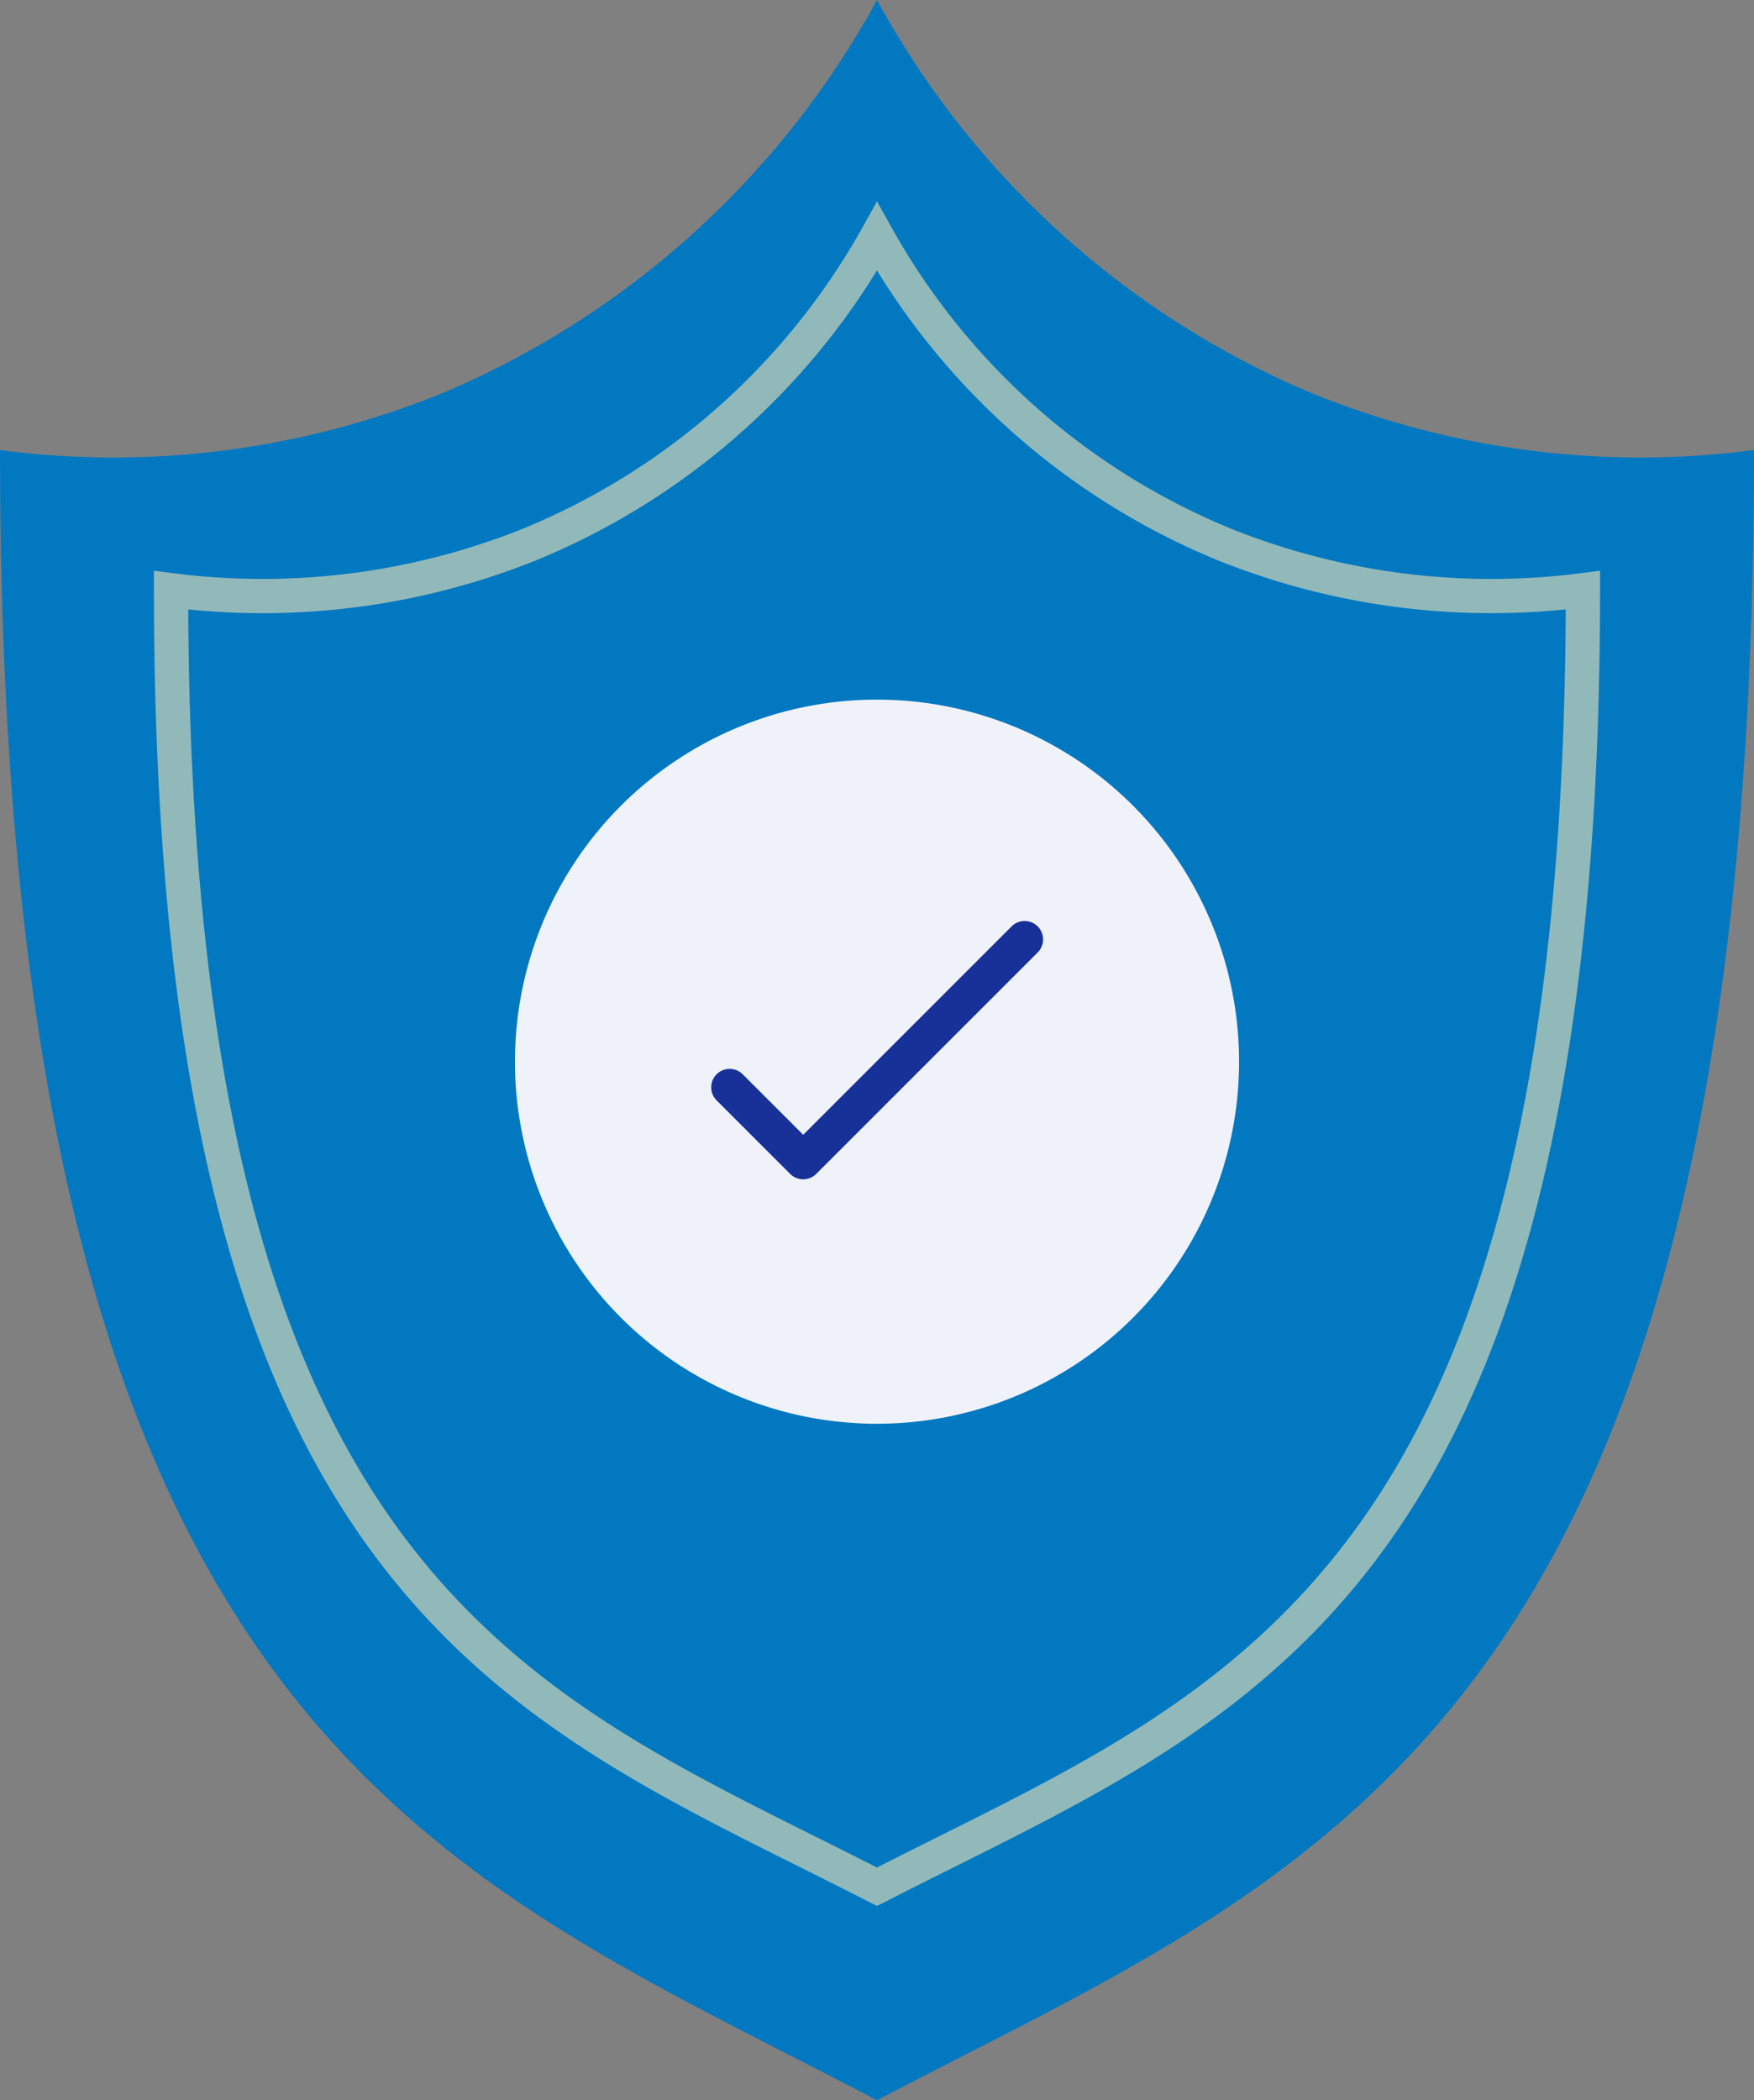
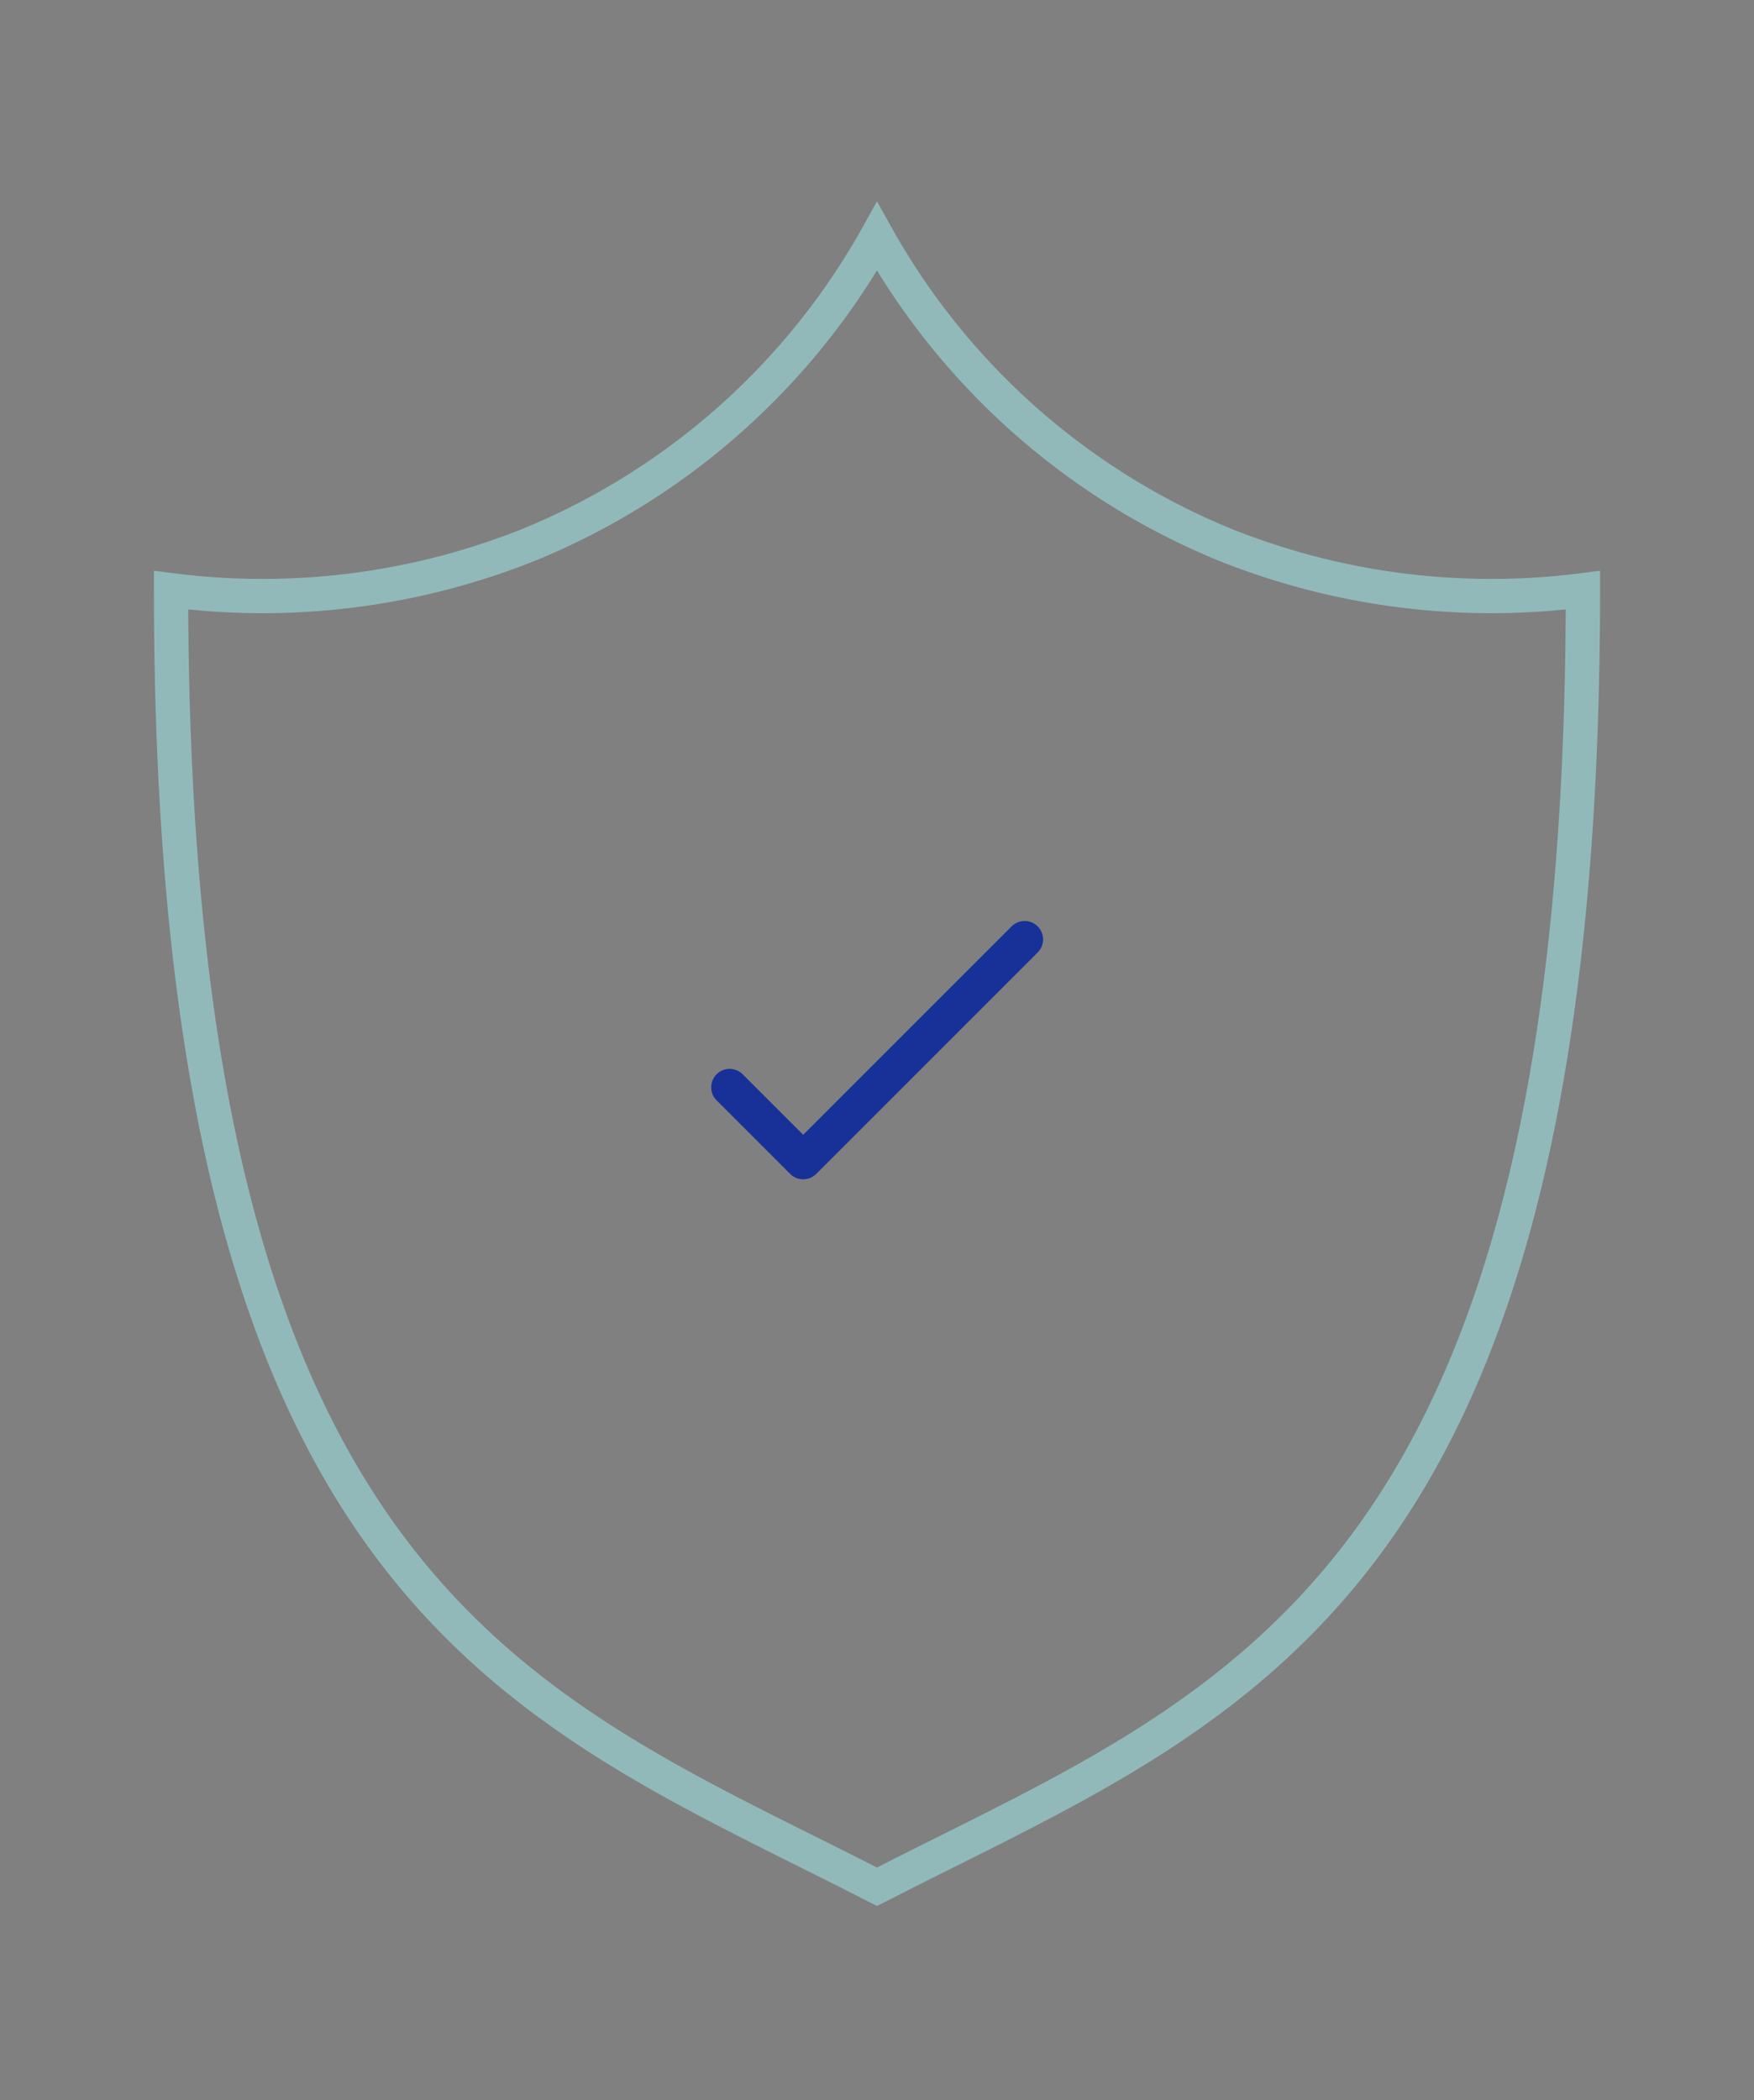
<svg xmlns="http://www.w3.org/2000/svg" width="95.585" height="114.451" viewBox="0 0 95.585 114.451">
  <rect x="0" y="0" width="95.585" height="114.451" fill="#808080" stroke="none" />
  <defs>
    <clipPath id="clip-path">
      <rect id="Rectangle_111" data-name="Rectangle 111" width="95.585" height="114.451" transform="translate(0 0)" fill="none" />
    </clipPath>
  </defs>
  <g id="Group_440" data-name="Group 440" transform="translate(-525.783 -6920.853)">
    <g id="Group_414" data-name="Group 414" transform="translate(525.783 6920.853)">
      <g id="Group_413" data-name="Group 413" clip-path="url(#clip-path)">
-         <path id="Path_367" data-name="Path 367" d="M71.374,21.381A48.384,48.384,0,0,1,47.792,0,48.379,48.379,0,0,1,24.21,21.381,47.5,47.5,0,0,1,0,24.525c0,70.117,23.9,77.349,47.792,89.926,23.9-12.577,47.793-19.809,47.793-89.926a47.5,47.5,0,0,1-24.211-3.144" fill="#0278c1" />
        <path id="Path_368" data-name="Path 368" d="M47.792,103.3l-.2-.1c-1.276-.656-2.553-1.294-3.824-1.928C25.832,92.32,8.889,83.861,8.889,32.161v-.492l.488.062a38.637,38.637,0,0,0,19.271-2.442A37.971,37.971,0,0,0,47.414,12.68L47.792,12l.378.677A37.979,37.979,0,0,0,66.937,29.289a38.626,38.626,0,0,0,19.271,2.442l.488-.062v.492c0,51.7-16.943,60.159-34.882,69.114-1.27.634-2.547,1.272-3.824,1.928ZM9.756,32.65c.106,50.73,16.766,59.044,34.4,67.85q1.813.9,3.635,1.829,1.821-.93,3.635-1.829c17.635-8.806,34.3-17.12,34.4-67.85a39.519,39.519,0,0,1-19.216-2.557,38.815,38.815,0,0,1-18.82-16.329,38.806,38.806,0,0,1-18.82,16.329A39.474,39.474,0,0,1,9.756,32.65" fill="#92b9b9" stroke="#92b9b9" stroke-width="1" />
-         <path id="Path_369" data-name="Path 369" d="M67.523,57.854a19.73,19.73,0,1,1-19.73-19.73,19.73,19.73,0,0,1,19.73,19.73" fill="#f0f2f9" />
      </g>
    </g>
    <g id="Group_415" data-name="Group 415" transform="translate(564.526 6971.04)">
      <path id="Path_225" data-name="Path 225" d="M1.042,5.066A1.005,1.005,0,0,0-.379,6.487L3.643,10.51a1.006,1.006,0,0,0,1.421,0L17.132-1.558a1.006,1.006,0,0,0,0-1.421,1.006,1.006,0,0,0-1.421,0L4.354,8.377Z" transform="translate(0.674 3.273)" fill="#183198" />
    </g>
  </g>
</svg>